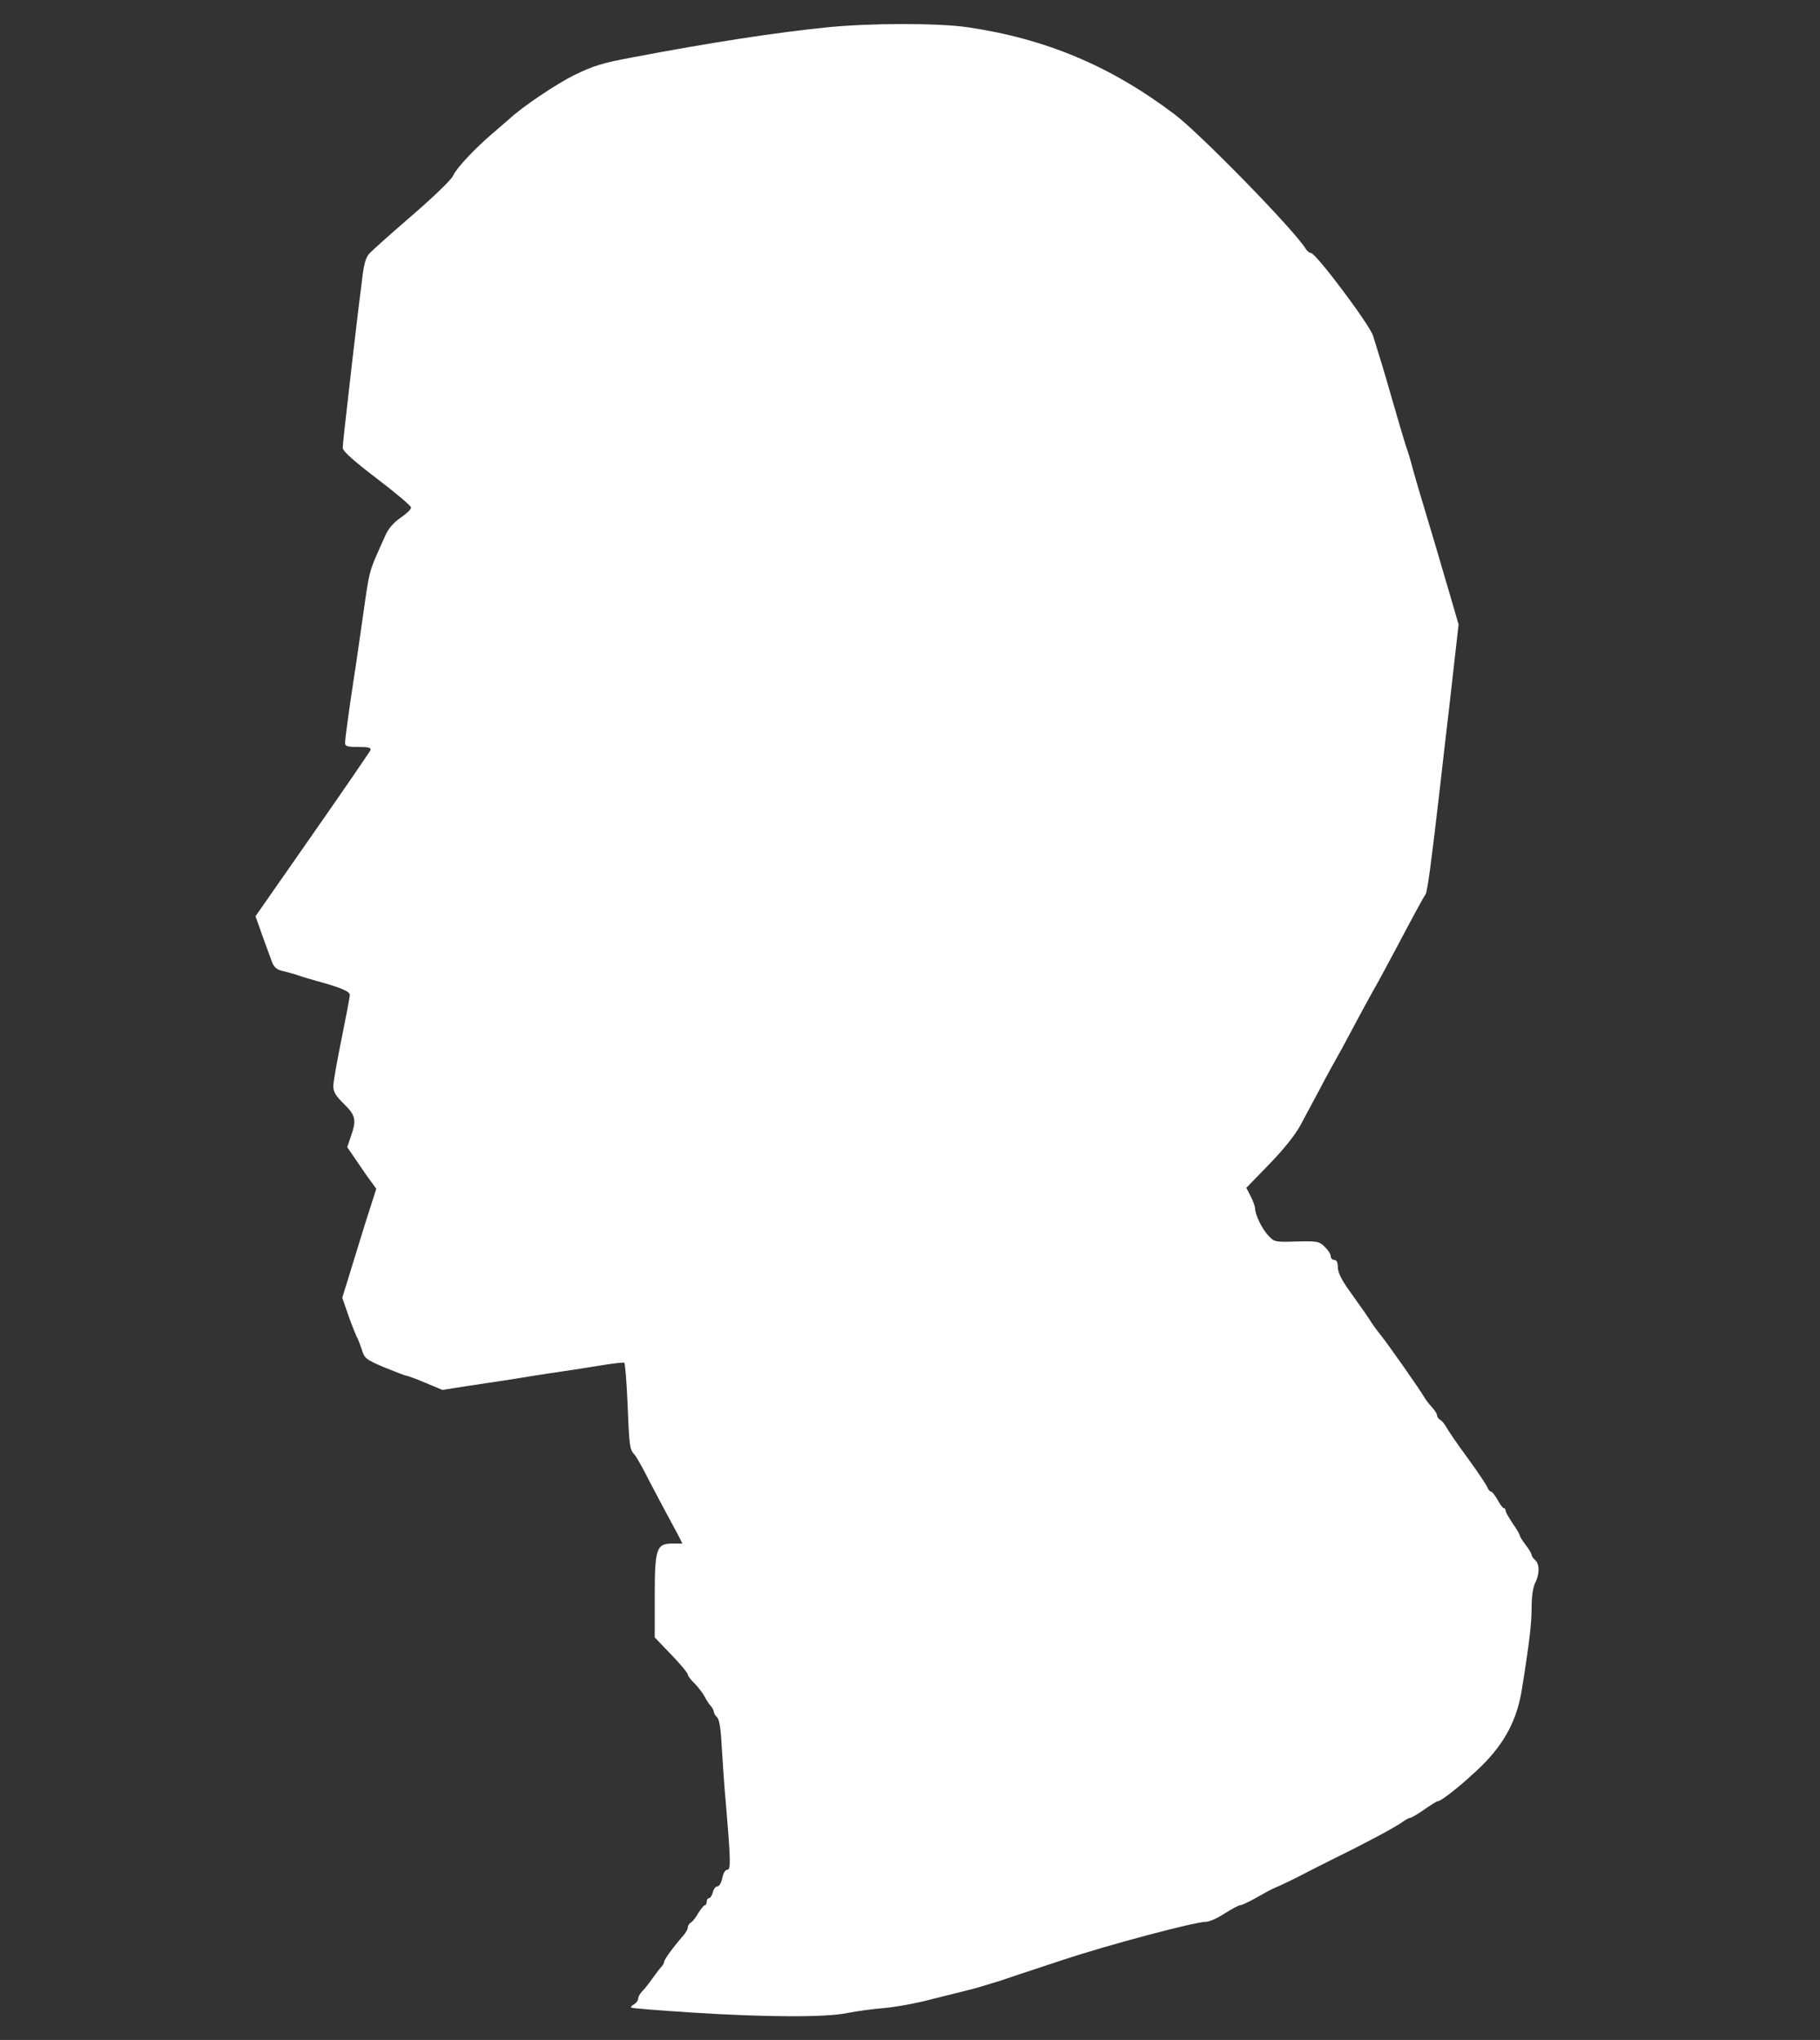
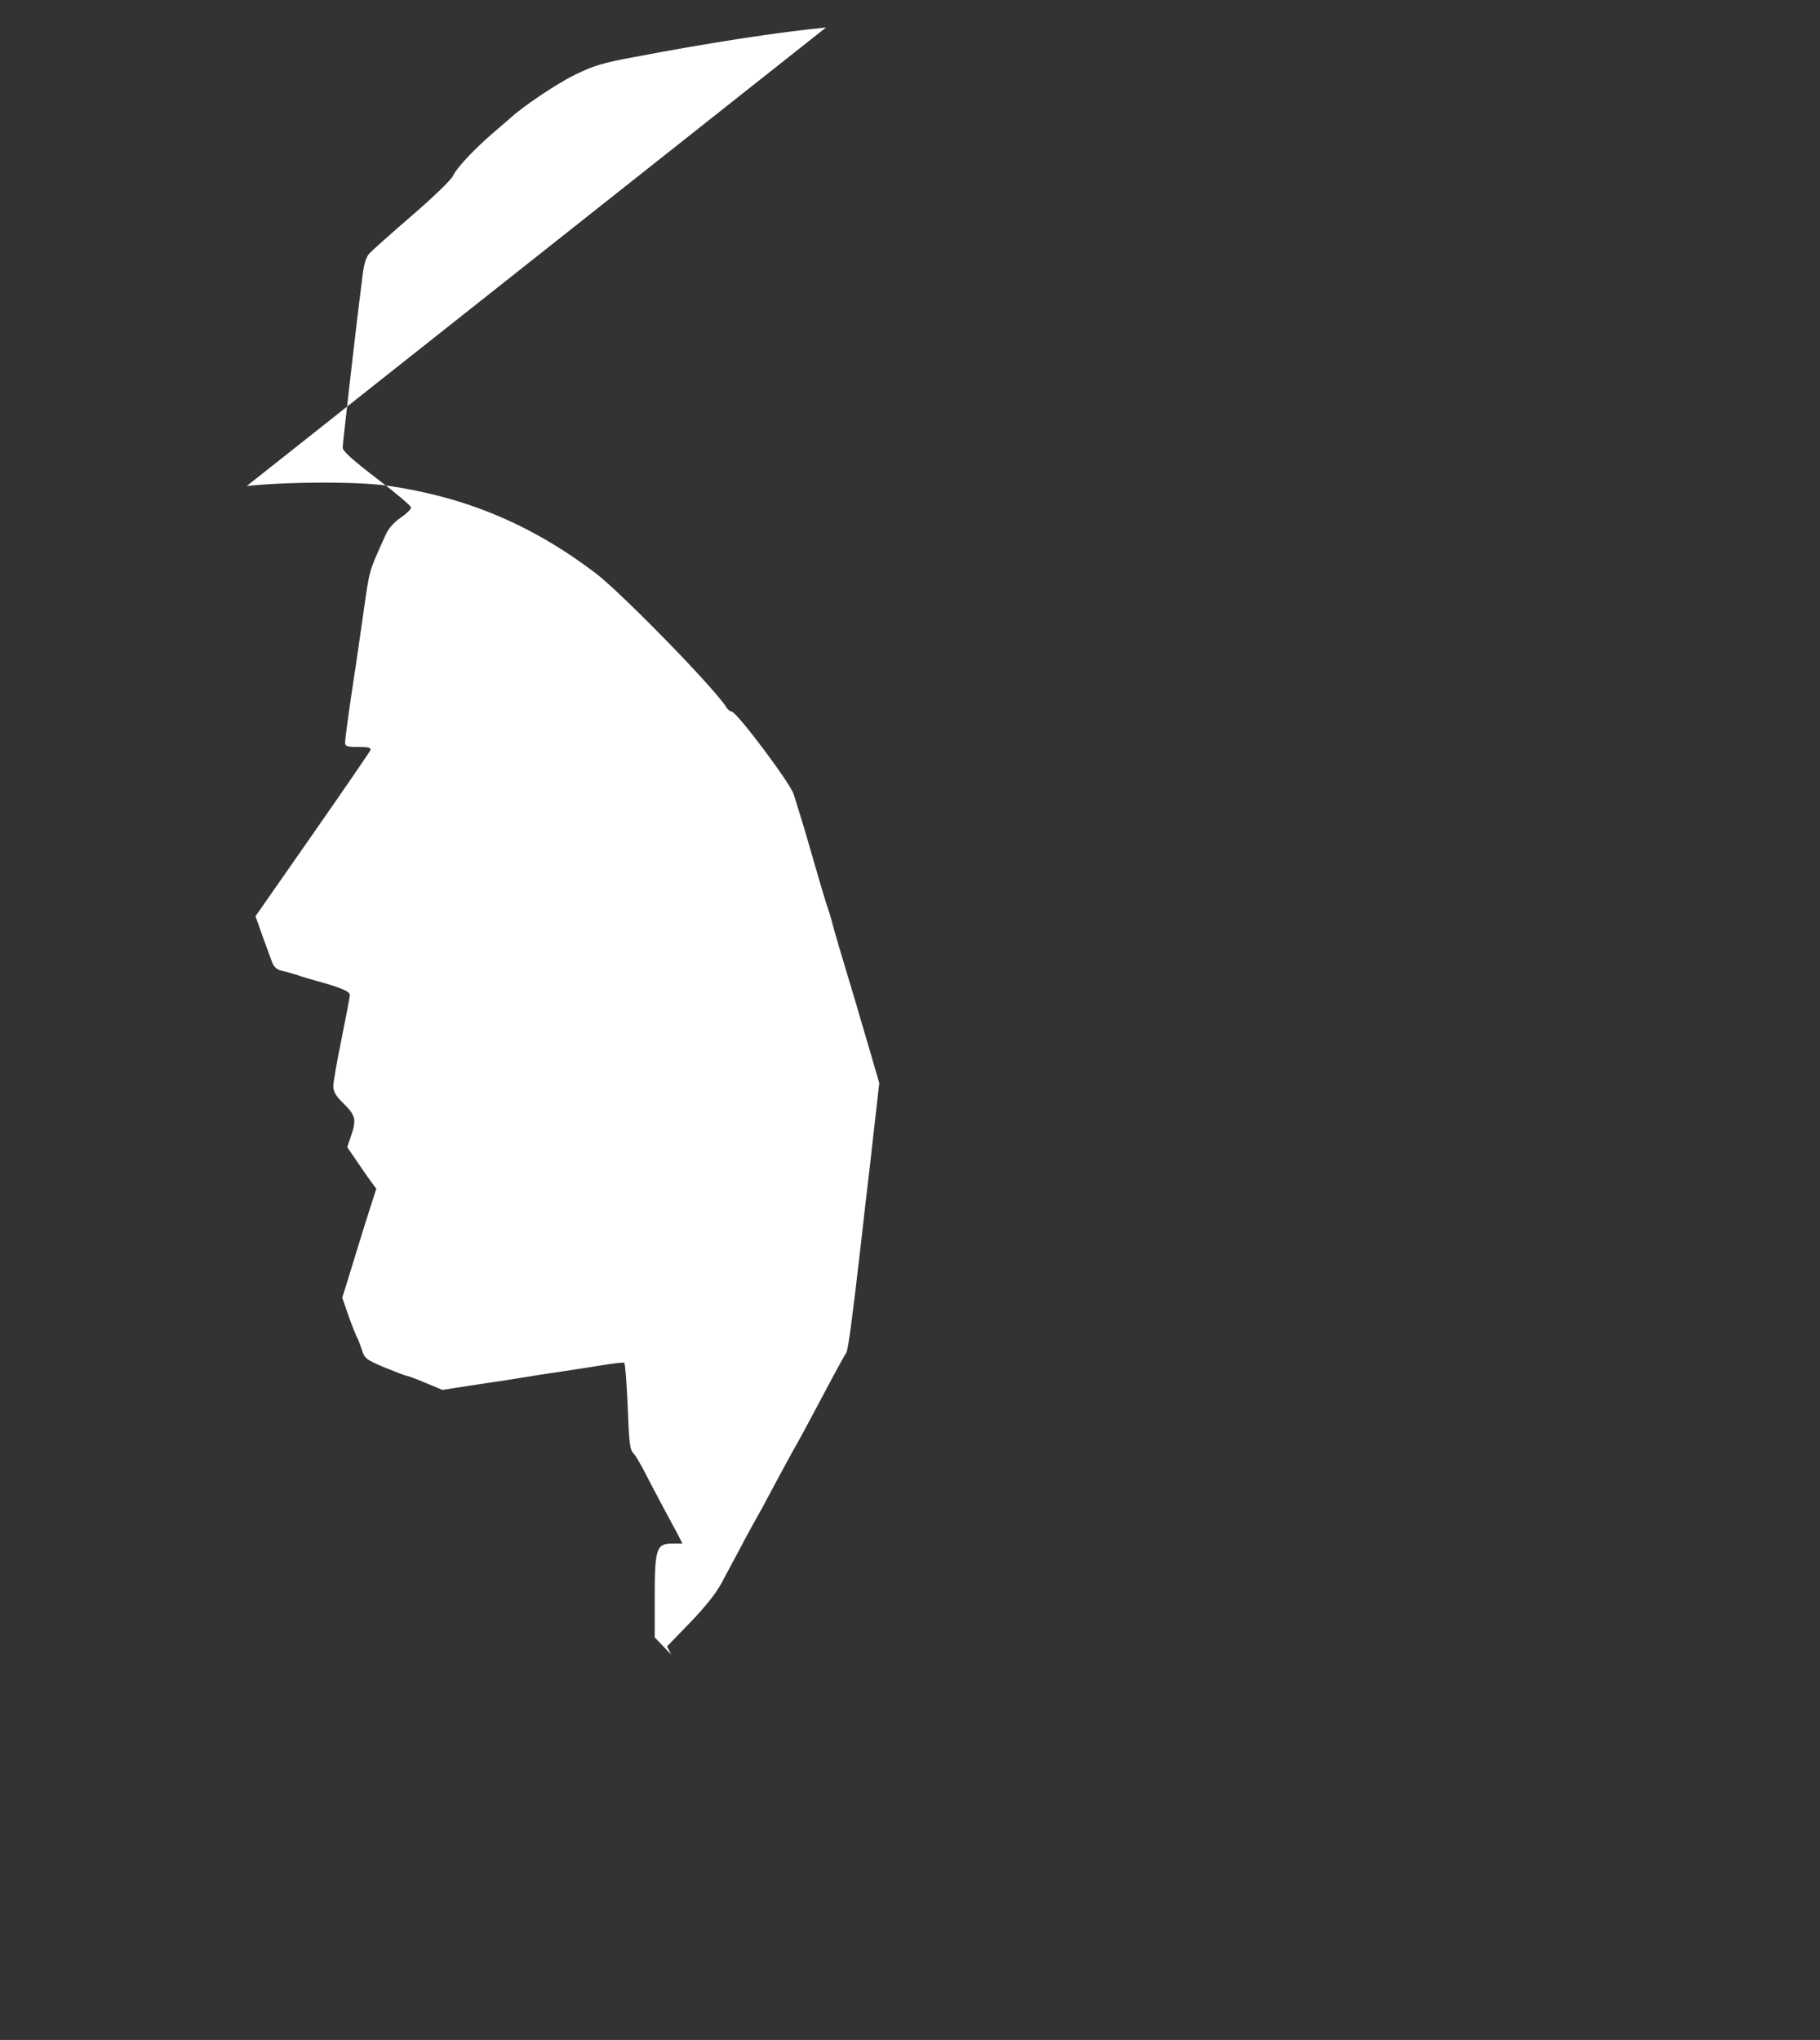
<svg xmlns="http://www.w3.org/2000/svg" version="1.0" width="770pt" height="863pt" viewBox="0 0 770 863" preserveAspectRatio="xMidYMid meet">
  <rect x="0" y="0" width="770" height="863" fill="#333333" stroke="none" />
  <g transform="translate(0,863) scale(0.1,-0.1)" fill="#ffffff" stroke="none">
-     <path d="M3495 8514 c-215 -22 -489 -64 -810 -125 -136 -25 -174 -37 -254 -76 -77 -38 -222 -135 -277 -187 -7 -6 -36 -31 -65 -56 -79 -67 -158 -151 -172 -183 -6 -16 -84 -91 -172 -167 -88 -76 -170 -149 -181 -161 -17 -18 -25 -46 -33 -119 -7 -52 -16 -129 -21 -170 -5 -41 -14 -118 -20 -170 -6 -52 -17 -151 -25 -220 -8 -68 -15 -134 -15 -145 1 -14 44 -53 145 -130 79 -60 144 -115 144 -122 1 -7 -19 -26 -44 -43 -30 -21 -52 -46 -65 -76 -72 -161 -65 -134 -95 -344 -14 -96 -29 -204 -35 -240 -22 -144 -40 -274 -40 -292 0 -15 8 -18 56 -18 44 0 55 -3 51 -14 -3 -7 -114 -169 -246 -358 l-240 -344 30 -85 c17 -46 35 -96 41 -112 7 -17 20 -29 37 -33 14 -3 44 -11 66 -18 22 -8 60 -19 85 -26 102 -28 140 -44 140 -59 0 -9 -16 -92 -35 -186 -19 -93 -35 -184 -35 -200 0 -23 11 -42 45 -75 50 -49 54 -68 29 -139 l-15 -44 35 -51 c19 -28 46 -68 61 -88 l27 -37 -25 -78 c-14 -43 -34 -107 -45 -143 -11 -36 -32 -104 -47 -153 l-27 -87 27 -78 c15 -42 31 -81 34 -87 4 -5 13 -29 21 -52 12 -40 17 -44 97 -78 47 -19 88 -35 93 -35 4 0 40 -13 80 -30 l72 -30 102 16 c55 8 130 20 166 25 36 6 92 15 125 20 33 5 89 14 125 19 36 5 105 16 154 24 49 8 93 13 97 11 4 -3 10 -80 14 -172 7 -178 9 -195 28 -215 7 -7 27 -42 46 -78 18 -36 53 -101 76 -145 24 -44 52 -97 63 -117 l19 -38 -43 0 c-67 0 -74 -21 -74 -228 l0 -169 70 -73 c39 -40 70 -78 70 -84 0 -6 13 -23 29 -38 15 -16 34 -40 42 -55 8 -16 20 -34 27 -41 6 -7 12 -18 12 -23 0 -6 6 -17 14 -24 10 -10 16 -52 20 -132 4 -65 11 -170 17 -233 21 -246 21 -280 6 -280 -9 0 -17 -14 -21 -35 -4 -19 -13 -35 -20 -35 -8 0 -17 -11 -20 -25 -4 -14 -11 -25 -16 -25 -6 0 -10 -7 -10 -15 0 -8 -4 -15 -8 -15 -4 0 -16 -15 -27 -32 -10 -18 -24 -37 -32 -41 -7 -4 -13 -14 -13 -21 0 -7 -8 -21 -17 -32 -39 -44 -83 -103 -83 -113 0 -5 -6 -16 -13 -23 -7 -7 -23 -29 -37 -48 -13 -19 -32 -43 -42 -53 -10 -10 -18 -24 -18 -32 0 -8 -8 -18 -17 -24 -10 -5 -16 -12 -13 -14 3 -3 119 -12 257 -21 317 -20 565 -21 658 -2 39 8 108 17 155 21 47 4 137 20 200 37 63 16 131 33 152 38 20 4 80 22 135 39 54 18 124 42 156 52 31 10 83 28 115 38 186 62 557 161 605 161 14 0 49 16 78 35 30 19 59 35 66 35 6 0 36 14 65 30 29 17 64 36 78 42 29 12 91 42 129 62 14 8 71 36 126 64 133 65 254 130 287 153 14 11 30 19 35 19 5 0 32 16 59 35 27 19 52 35 57 35 16 0 112 78 186 150 97 96 150 196 170 325 32 199 41 279 41 346 0 46 6 85 15 103 19 36 19 80 0 96 -8 7 -15 17 -15 22 0 5 -11 24 -25 42 -14 18 -25 36 -25 40 0 4 -13 27 -30 51 -16 24 -30 48 -30 54 0 6 -3 11 -8 11 -4 0 -16 16 -26 35 -11 19 -23 35 -28 35 -5 0 -11 8 -15 17 -3 10 -41 66 -83 124 -43 58 -83 117 -90 130 -7 13 -19 28 -26 32 -8 4 -14 13 -14 19 0 7 -10 22 -21 34 -12 13 -27 32 -33 43 -15 27 -155 227 -186 265 -14 17 -29 38 -35 47 -16 26 -46 69 -97 140 -33 46 -48 77 -48 98 0 21 -5 31 -15 31 -8 0 -15 7 -15 16 0 9 -12 27 -26 40 -23 23 -32 24 -119 22 -91 -3 -94 -2 -119 25 -27 29 -56 88 -56 116 -1 9 -9 32 -19 51 l-18 35 97 100 c62 64 110 124 132 165 19 36 57 106 83 155 26 50 56 104 65 120 10 17 37 66 60 110 65 122 101 187 120 220 9 17 41 75 70 130 82 155 122 229 131 241 8 9 27 155 60 442 5 45 14 120 19 167 14 120 27 228 45 392 l16 141 -36 124 c-20 67 -40 137 -45 153 -5 17 -29 100 -55 185 -26 85 -53 178 -60 205 -7 28 -20 70 -29 95 -8 25 -33 110 -56 190 -39 136 -55 187 -81 270 -16 49 -242 350 -263 350 -6 0 -16 8 -22 18 -51 82 -447 487 -554 568 -271 205 -545 320 -877 369 -126 18 -415 18 -598 -1z" />
+     <path d="M3495 8514 c-215 -22 -489 -64 -810 -125 -136 -25 -174 -37 -254 -76 -77 -38 -222 -135 -277 -187 -7 -6 -36 -31 -65 -56 -79 -67 -158 -151 -172 -183 -6 -16 -84 -91 -172 -167 -88 -76 -170 -149 -181 -161 -17 -18 -25 -46 -33 -119 -7 -52 -16 -129 -21 -170 -5 -41 -14 -118 -20 -170 -6 -52 -17 -151 -25 -220 -8 -68 -15 -134 -15 -145 1 -14 44 -53 145 -130 79 -60 144 -115 144 -122 1 -7 -19 -26 -44 -43 -30 -21 -52 -46 -65 -76 -72 -161 -65 -134 -95 -344 -14 -96 -29 -204 -35 -240 -22 -144 -40 -274 -40 -292 0 -15 8 -18 56 -18 44 0 55 -3 51 -14 -3 -7 -114 -169 -246 -358 l-240 -344 30 -85 c17 -46 35 -96 41 -112 7 -17 20 -29 37 -33 14 -3 44 -11 66 -18 22 -8 60 -19 85 -26 102 -28 140 -44 140 -59 0 -9 -16 -92 -35 -186 -19 -93 -35 -184 -35 -200 0 -23 11 -42 45 -75 50 -49 54 -68 29 -139 l-15 -44 35 -51 c19 -28 46 -68 61 -88 l27 -37 -25 -78 c-14 -43 -34 -107 -45 -143 -11 -36 -32 -104 -47 -153 l-27 -87 27 -78 c15 -42 31 -81 34 -87 4 -5 13 -29 21 -52 12 -40 17 -44 97 -78 47 -19 88 -35 93 -35 4 0 40 -13 80 -30 l72 -30 102 16 c55 8 130 20 166 25 36 6 92 15 125 20 33 5 89 14 125 19 36 5 105 16 154 24 49 8 93 13 97 11 4 -3 10 -80 14 -172 7 -178 9 -195 28 -215 7 -7 27 -42 46 -78 18 -36 53 -101 76 -145 24 -44 52 -97 63 -117 l19 -38 -43 0 c-67 0 -74 -21 -74 -228 l0 -169 70 -73 l-18 35 97 100 c62 64 110 124 132 165 19 36 57 106 83 155 26 50 56 104 65 120 10 17 37 66 60 110 65 122 101 187 120 220 9 17 41 75 70 130 82 155 122 229 131 241 8 9 27 155 60 442 5 45 14 120 19 167 14 120 27 228 45 392 l16 141 -36 124 c-20 67 -40 137 -45 153 -5 17 -29 100 -55 185 -26 85 -53 178 -60 205 -7 28 -20 70 -29 95 -8 25 -33 110 -56 190 -39 136 -55 187 -81 270 -16 49 -242 350 -263 350 -6 0 -16 8 -22 18 -51 82 -447 487 -554 568 -271 205 -545 320 -877 369 -126 18 -415 18 -598 -1z" />
  </g>
</svg>